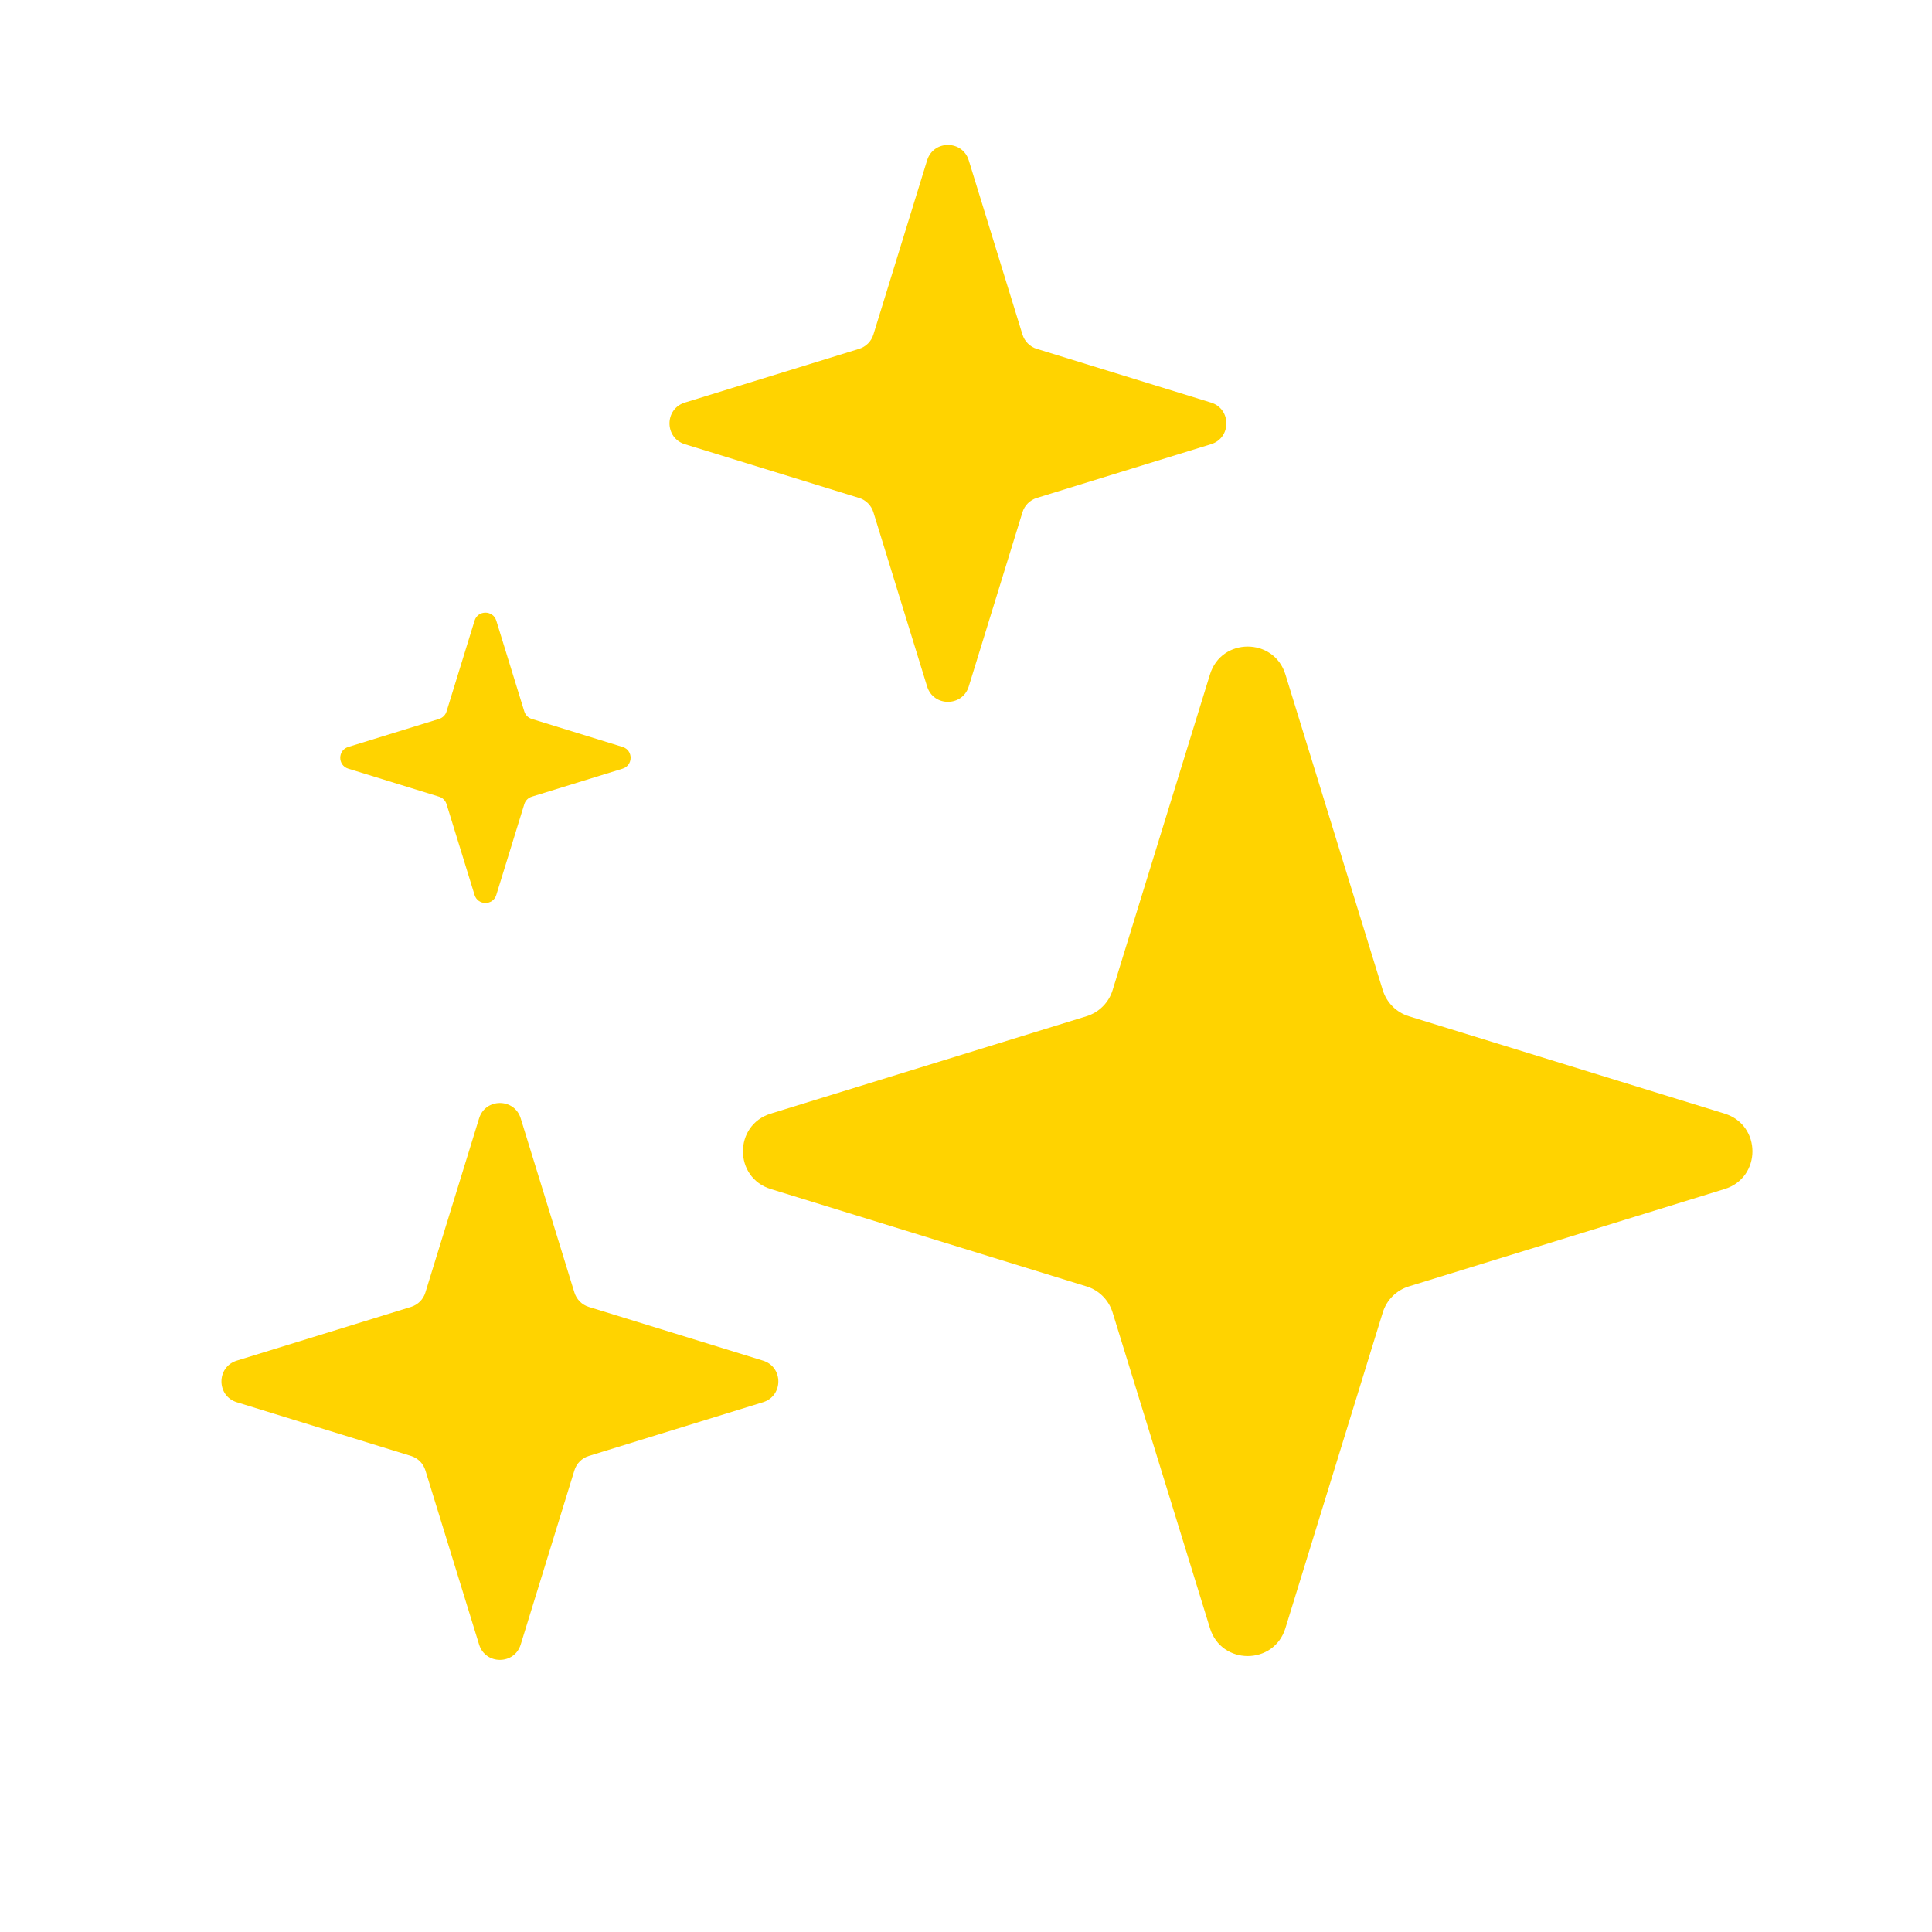
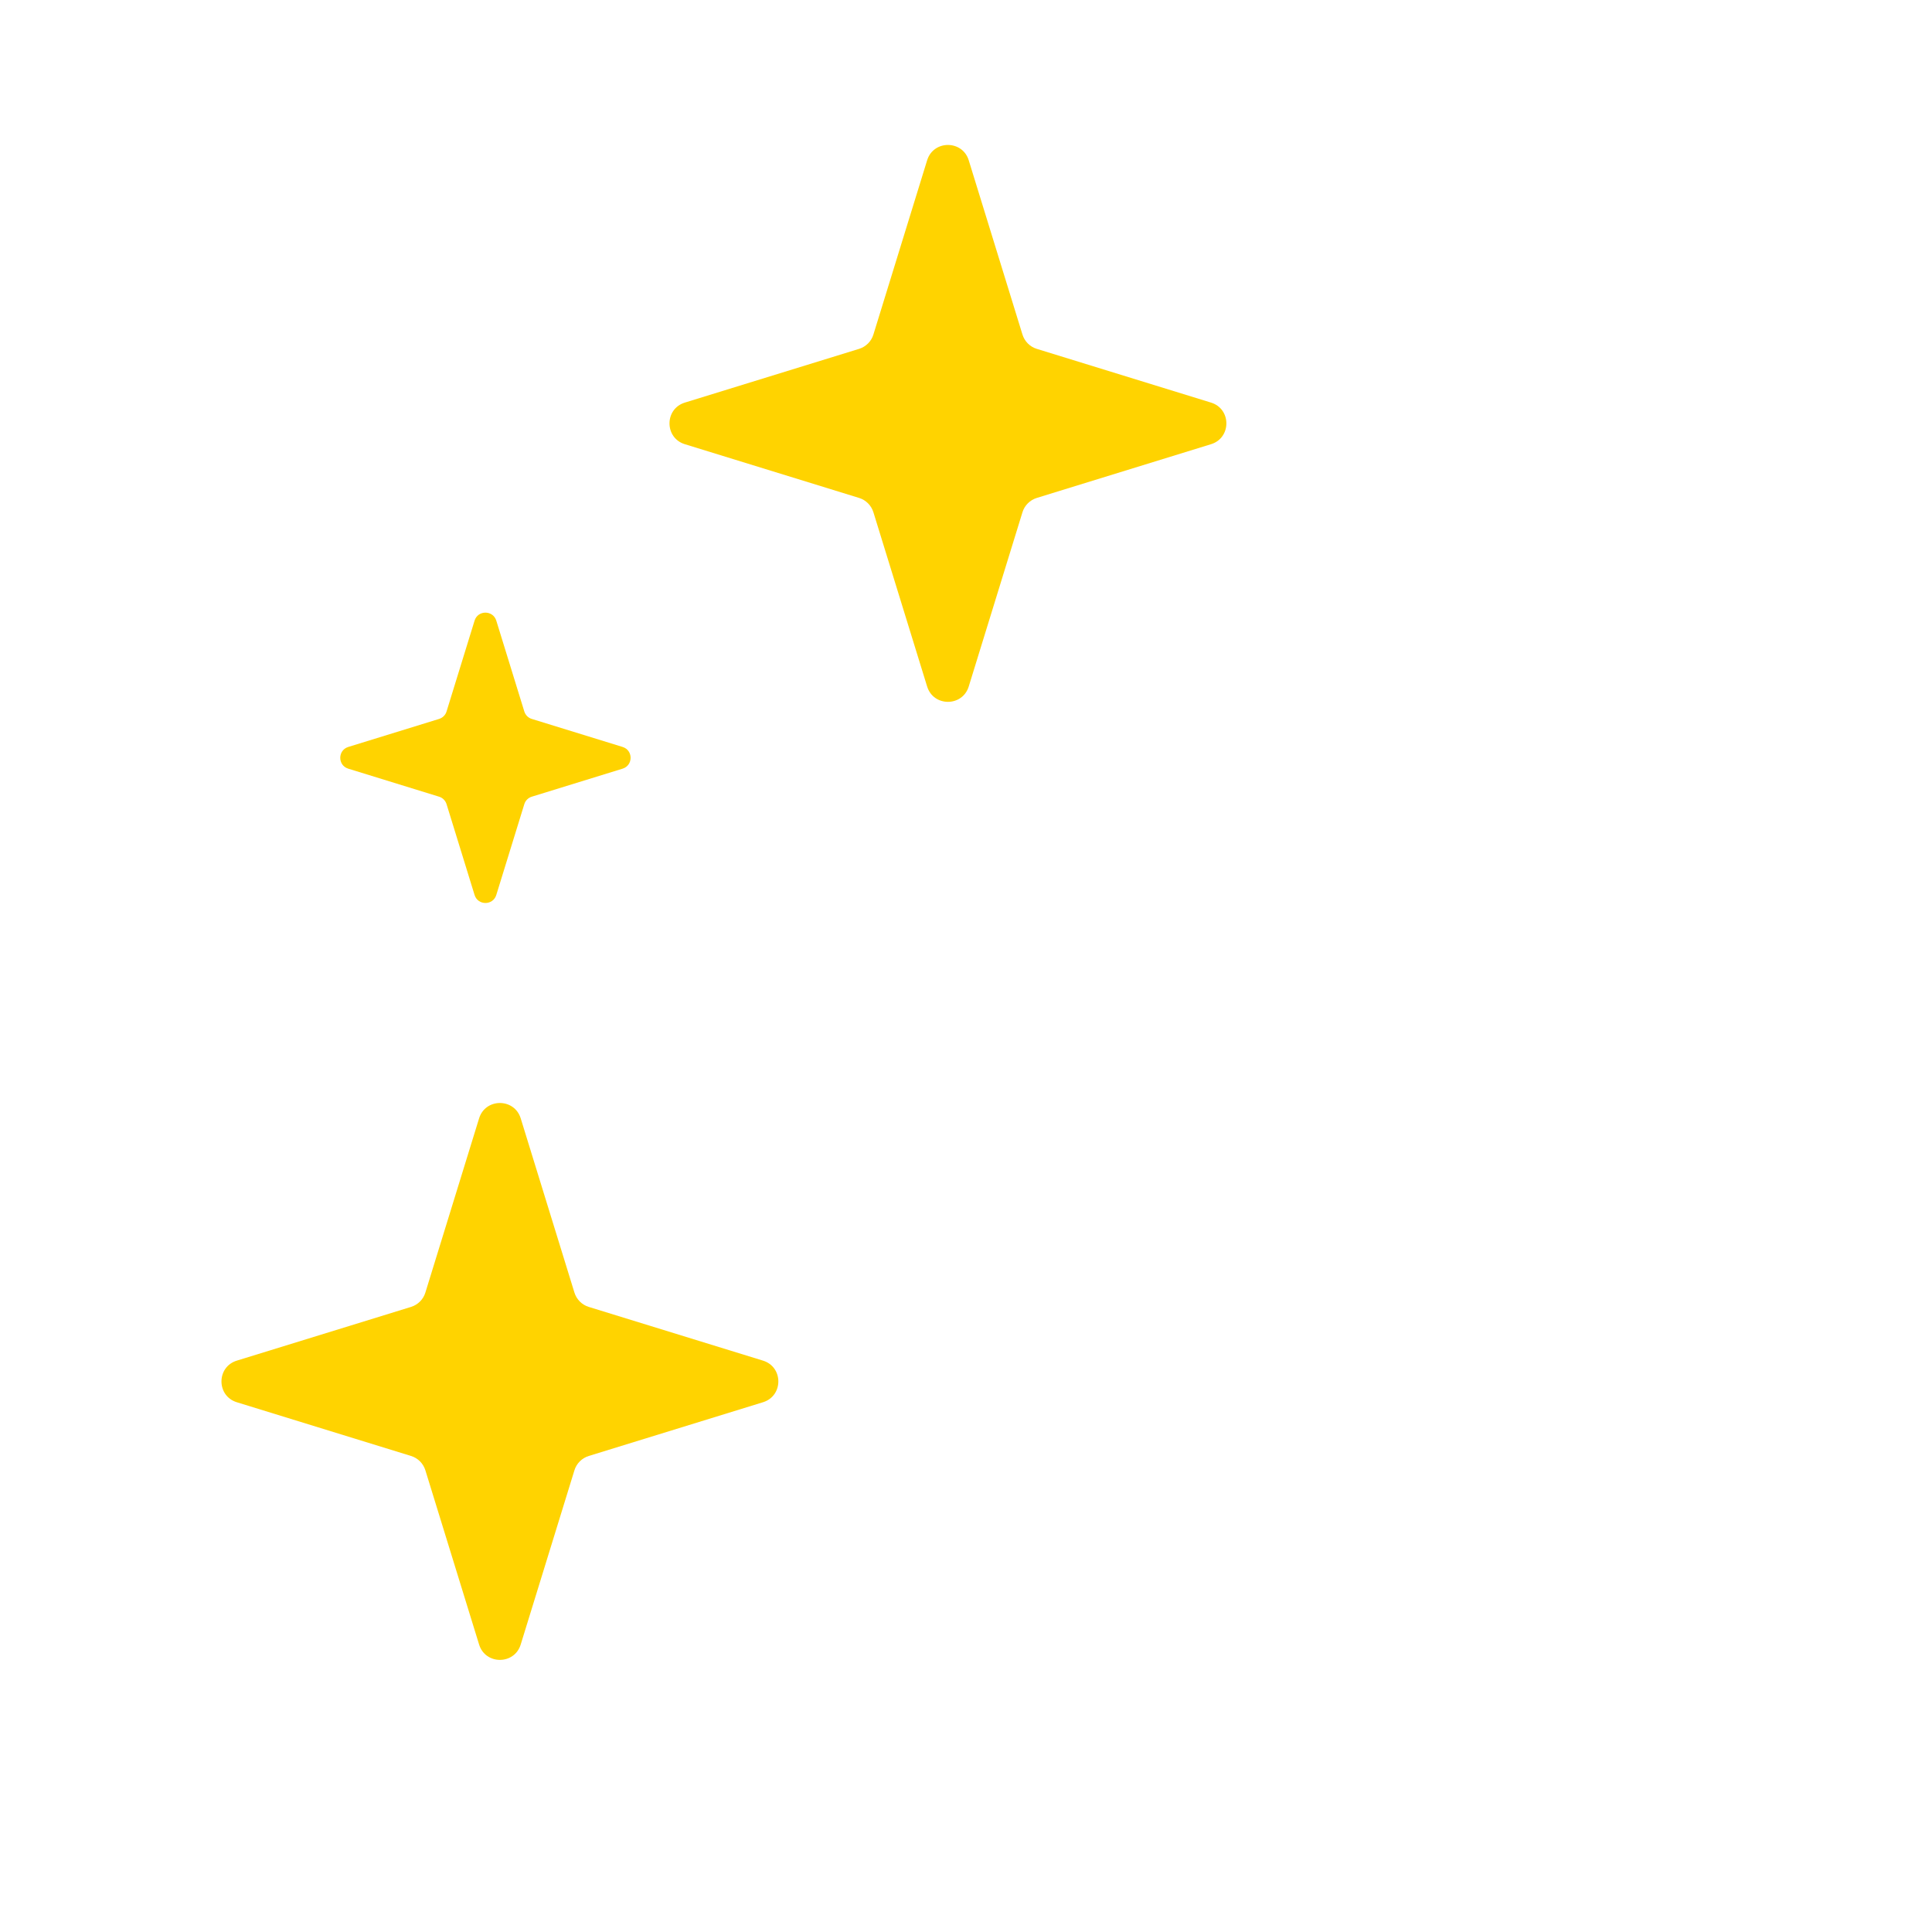
<svg xmlns="http://www.w3.org/2000/svg" id="Layer_1" viewBox="0 0 500 500">
  <defs>
    <style>.cls-1{fill:#ffd300;stroke-width:0px;}</style>
  </defs>
  <path class="cls-1" d="m268.33,90.29l45.08,13.9c5.3,1.63,5.3,9.14,0,10.77l-45.08,13.9c-1.78.55-3.18,1.94-3.72,3.72l-13.9,45.08c-1.63,5.3-9.14,5.3-10.77,0l-13.9-45.08c-.55-1.78-1.94-3.18-3.72-3.72l-45.08-13.9c-5.3-1.63-5.3-9.14,0-10.77l45.08-13.9c1.78-.55,3.18-1.94,3.72-3.72l13.9-45.08c1.63-5.3,9.14-5.3,10.77,0l13.9,45.08c.55,1.78,1.94,3.18,3.72,3.72Z" />
  <path class="cls-1" d="m137.63,186.06l23.5,7.25c2.76.85,2.76,4.76,0,5.62l-23.5,7.25c-.93.29-1.66,1.01-1.94,1.94l-7.25,23.5c-.85,2.76-4.76,2.76-5.62,0l-7.25-23.5c-.29-.93-1.01-1.66-1.94-1.94l-23.5-7.25c-2.76-.85-2.76-4.76,0-5.62l23.5-7.25c.93-.29,1.66-1.01,1.94-1.94l7.25-23.5c.85-2.76,4.76-2.76,5.62,0l7.25,23.5c.29.93,1.01,1.66,1.94,1.94Z" />
  <path class="cls-1" d="m152.38,338.23l45.08,13.9c5.3,1.63,5.3,9.14,0,10.77l-45.08,13.9c-1.78.55-3.18,1.94-3.72,3.72l-13.9,45.08c-1.63,5.3-9.14,5.3-10.77,0l-13.9-45.08c-.55-1.78-1.94-3.18-3.72-3.72l-45.08-13.9c-5.3-1.63-5.3-9.14,0-10.77l45.08-13.9c1.78-.55,3.18-1.94,3.72-3.72l13.9-45.08c1.63-5.3,9.14-5.3,10.77,0l13.9,45.08c.55,1.78,1.94,3.18,3.72,3.72Z" />
-   <path class="cls-1" d="m364.61,263l81.71,25.2c9.61,2.96,9.61,16.56,0,19.52l-81.71,25.2c-3.23,1-5.76,3.52-6.75,6.75l-25.2,81.71c-2.96,9.61-16.56,9.61-19.52,0l-25.2-81.71c-1-3.23-3.52-5.76-6.75-6.75l-81.71-25.2c-9.61-2.96-9.61-16.56,0-19.52l81.71-25.2c3.23-1,5.76-3.52,6.75-6.75l25.2-81.71c2.96-9.61,16.56-9.61,19.52,0l25.2,81.71c1,3.23,3.52,5.76,6.75,6.75Z" />
</svg>